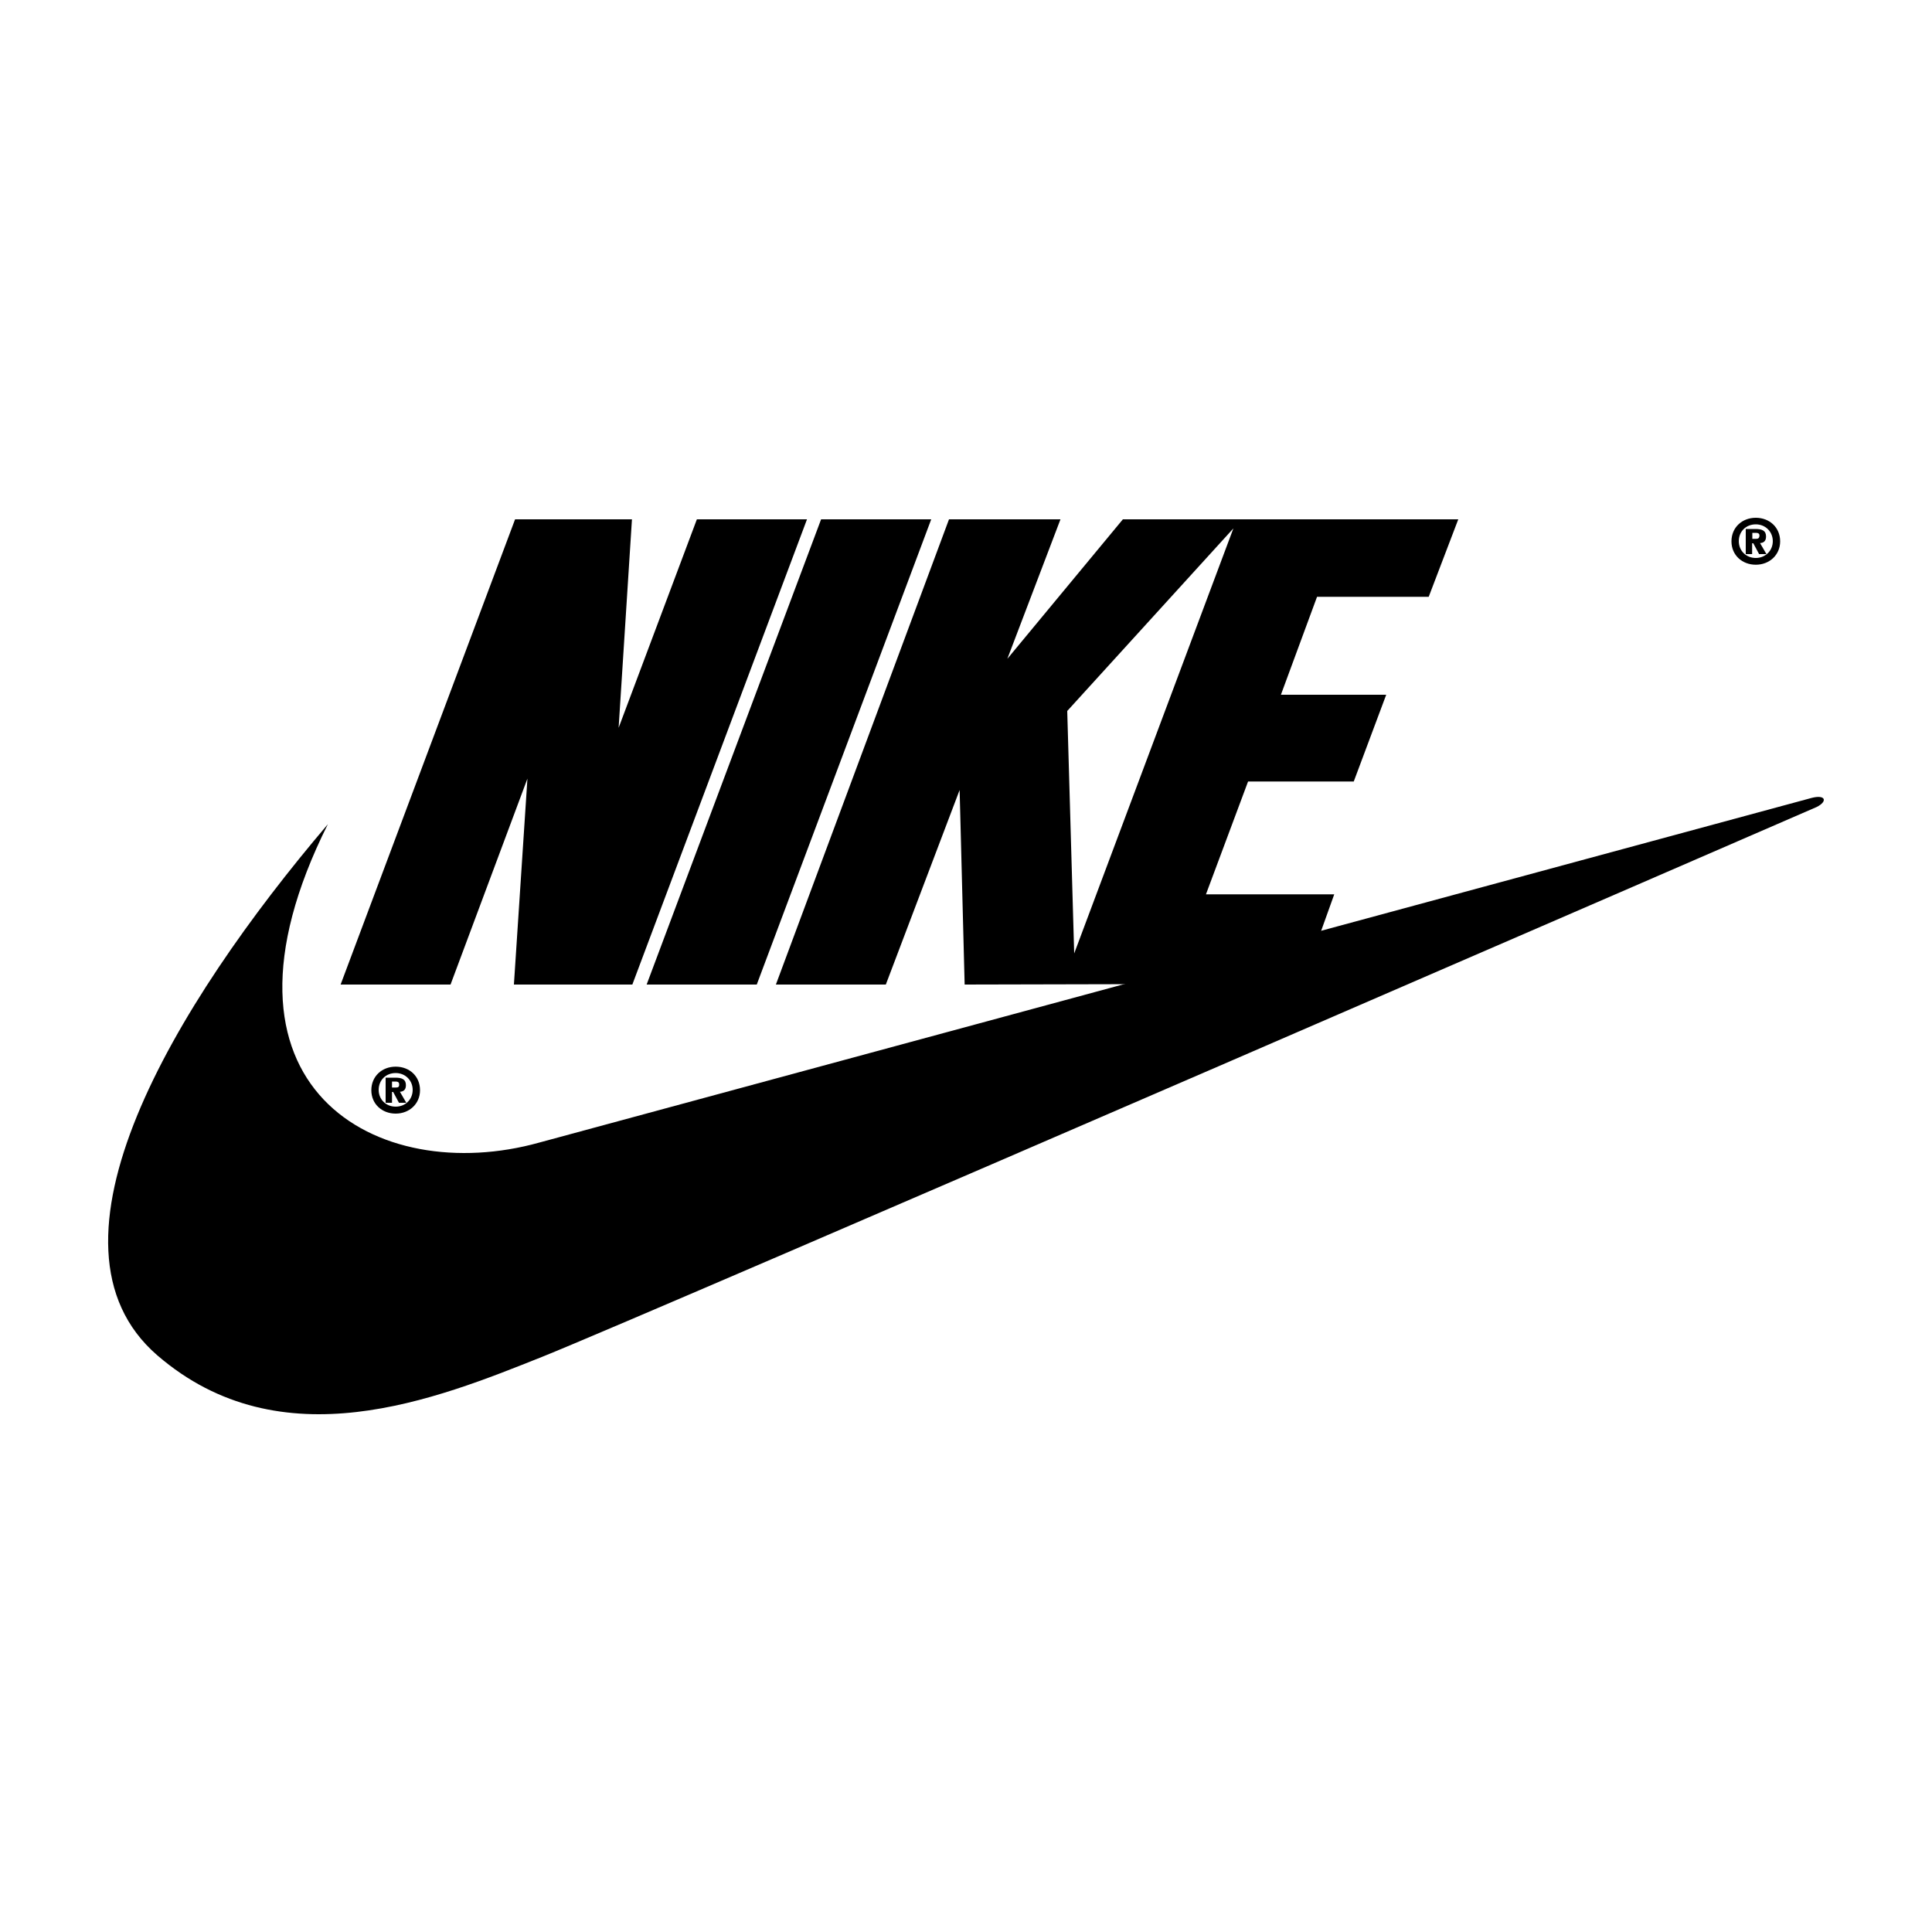
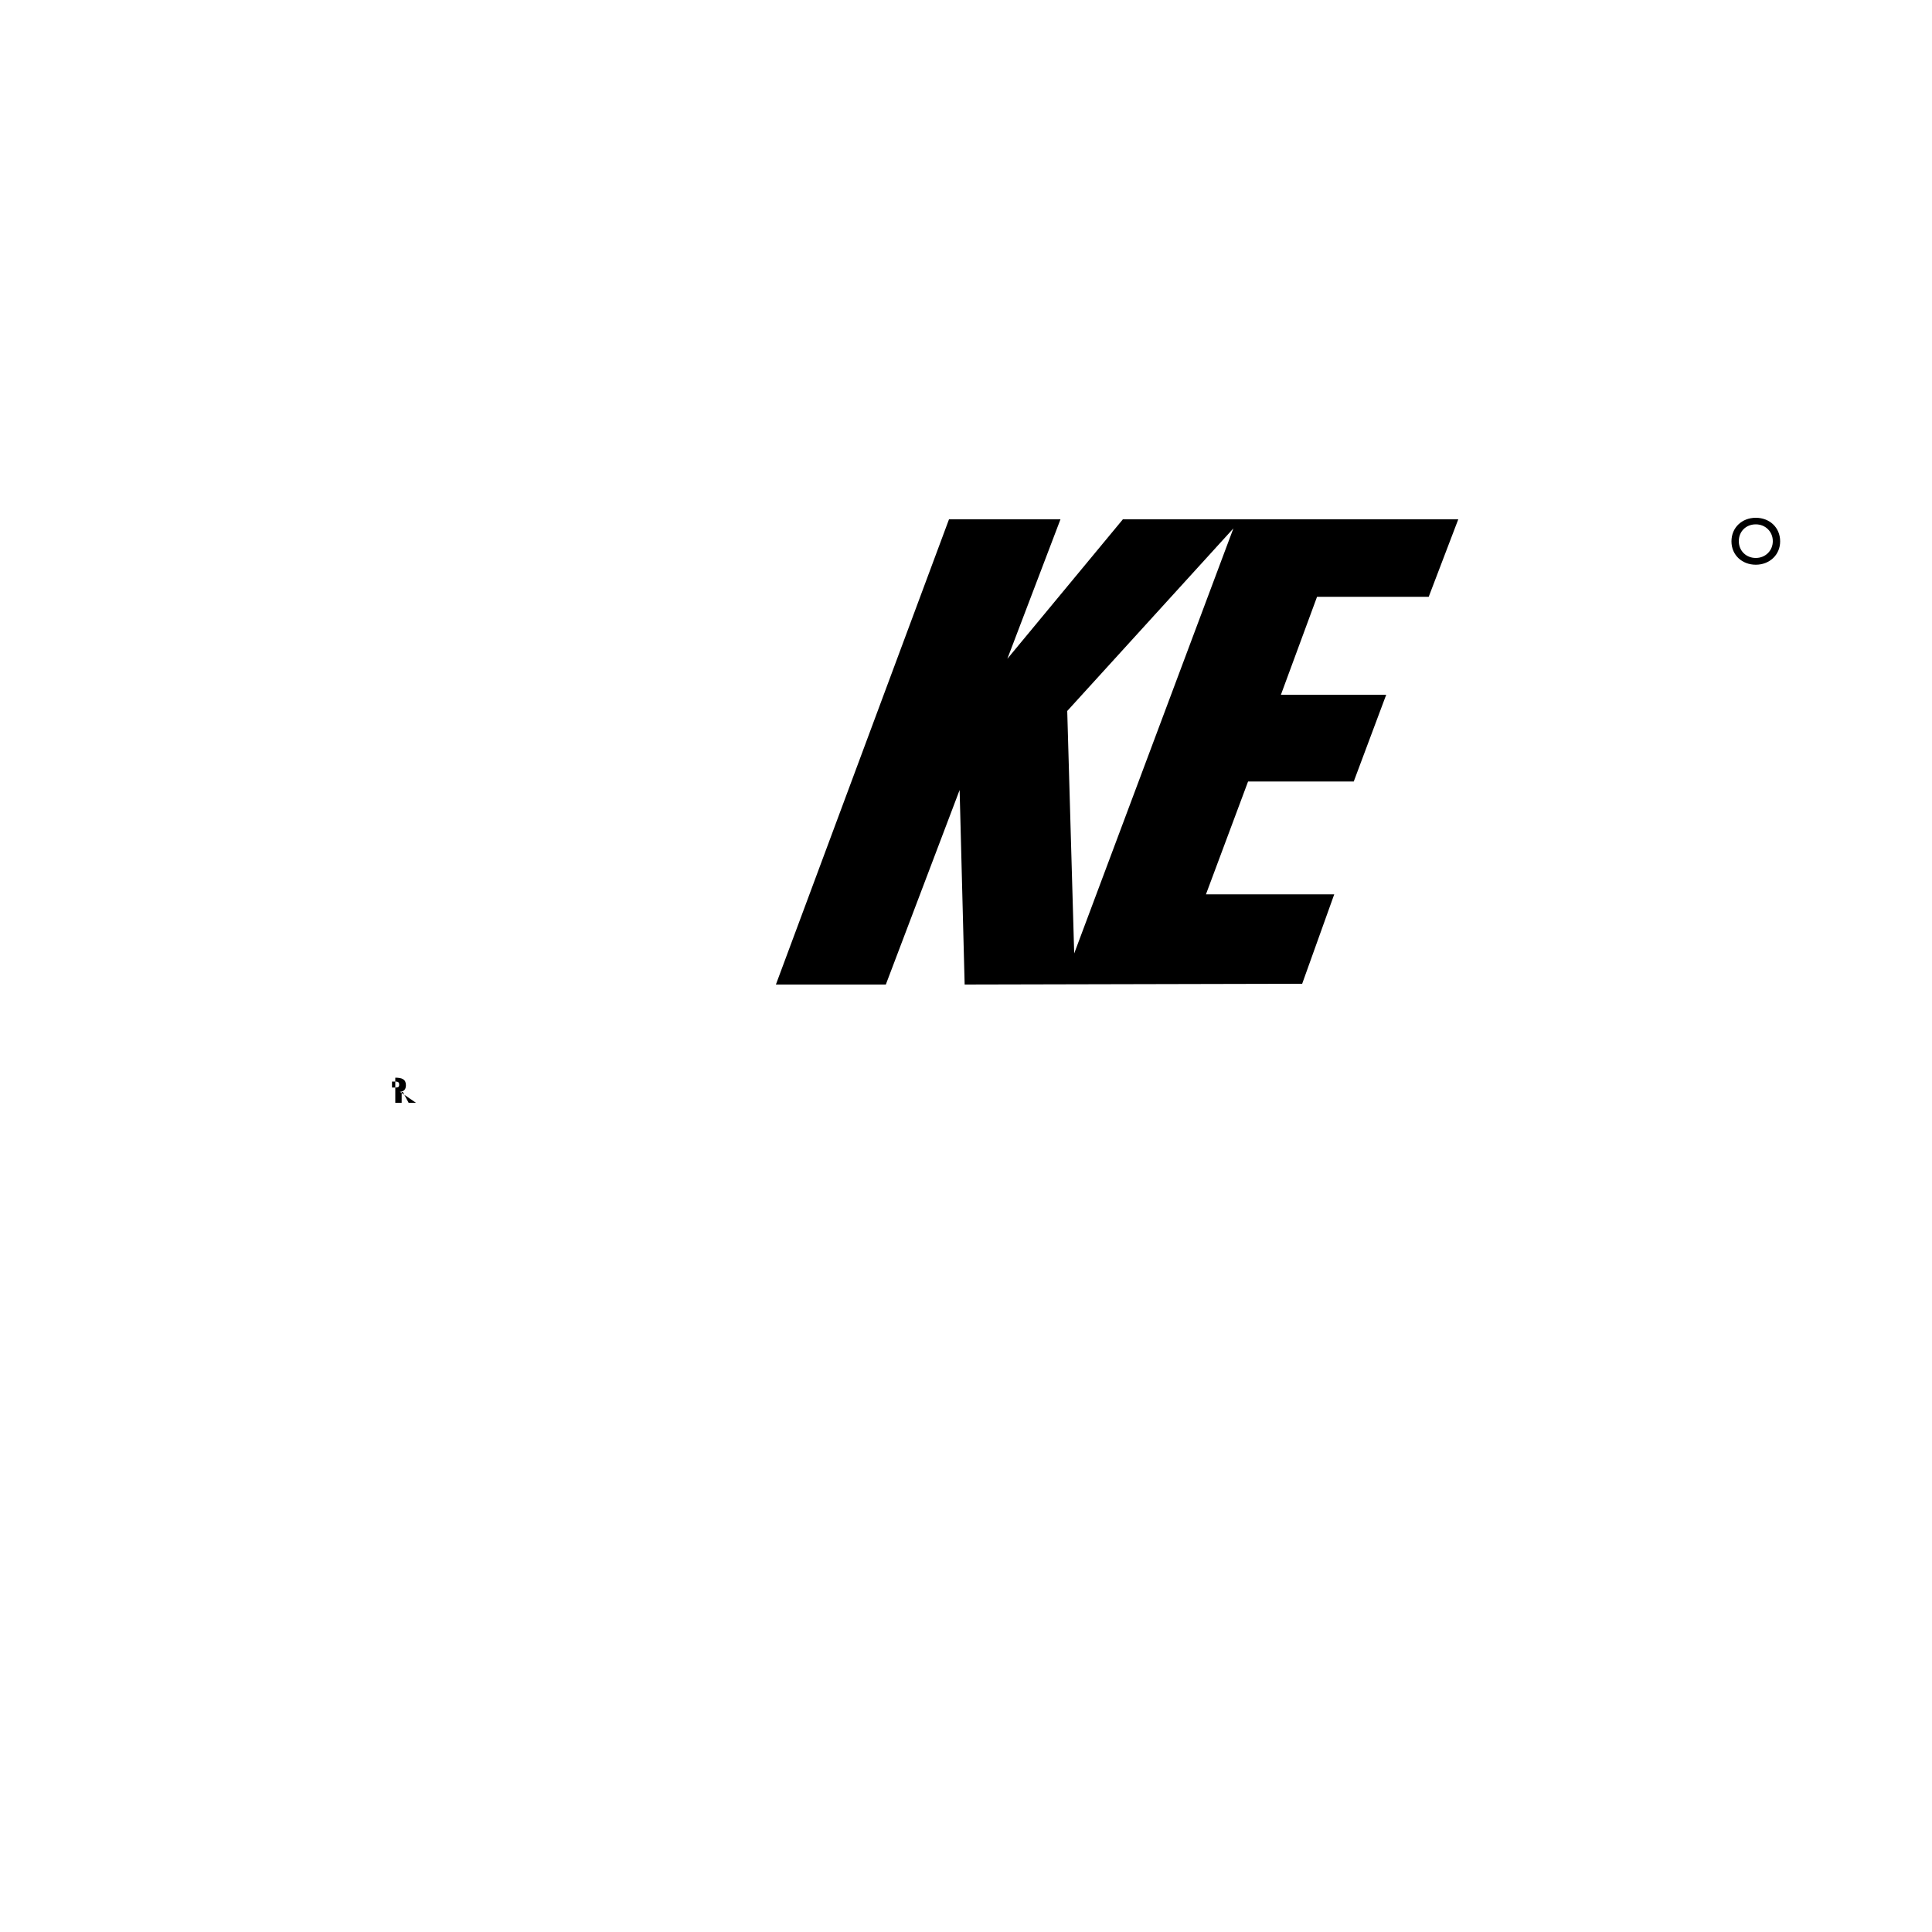
<svg xmlns="http://www.w3.org/2000/svg" version="1.1" id="Layer_1" x="0px" y="0px" viewBox="0 0 1000 1000" enable-background="new 0 0 1000 1000" xml:space="preserve">
  <g>
-     <path d="M911,281.1c1.8-0.1,3.1-1,3.1-3.4c0-3.1-2.1-3.9-5.5-3.9h-5v13h3.3v-5.6h0.6l3,5.6h3.8L911,281.1z M908.9,278.9H907v-3.1   h1.6c1,0,2.1,0.1,2.1,1.4C910.6,278.6,910,278.9,908.9,278.9z" />
    <g>
-       <path d="M204.8,552.1c-7.1,0-12.6,5-12.6,12.2s5.6,12.1,12.6,12.1c7,0,12.6-5,12.6-12.1C217.4,557,211.9,552.1,204.8,552.1z     M204.8,572.8c-5,0-8.8-3.7-8.8-8.7c0-5,3.7-8.7,8.8-8.7c5,0,8.8,3.8,8.8,8.7C213.6,569.1,209.8,572.8,204.8,572.8z" />
-       <polygon points="327.3,509.6 266,509.6 273,403 233.2,509.6 176.3,509.6 266.6,268.8 327.1,268.8 320.2,376.7 360.7,268.8     417.7,268.8   " />
-       <polygon points="334.7,509.6 425,268.8 482,268.8 391.7,509.6   " />
-       <path d="M169.7,426.6C90.2,520,15.2,644.2,81.4,701.5c64.2,55.4,144.5,22.6,199.2,0.8c54.7-21.9,659.7-284.6,659.7-284.6    c5.8-2.9,4.7-6.6-2.6-4.7c-3,0.8-658.6,178.4-658.6,178.4C196,614.6,101.1,563.7,169.7,426.6z" />
-       <path d="M207,565.1c1.8-0.1,3.1-1,3.1-3.4c0-3.1-2.1-3.9-5.5-3.9h-5v13h3.3v-5.6h0.6l3,5.6h3.8L207,565.1z M204.8,562.9h-1.9v-3.1    h1.6c1,0,2.1,0.1,2.1,1.4C206.7,562.7,206,562.9,204.8,562.9z" />
+       <path d="M207,565.1c1.8-0.1,3.1-1,3.1-3.4c0-3.1-2.1-3.9-5.5-3.9v13h3.3v-5.6h0.6l3,5.6h3.8L207,565.1z M204.8,562.9h-1.9v-3.1    h1.6c1,0,2.1,0.1,2.1,1.4C206.7,562.7,206,562.9,204.8,562.9z" />
      <path d="M908.8,268c-7.1,0-12.6,5-12.6,12.2c0,7.2,5.6,12.1,12.6,12.1c7,0,12.6-5,12.6-12.1C921.4,273,915.9,268,908.8,268z     M908.8,288.8c-5,0-8.8-3.7-8.8-8.7c0-5,3.7-8.7,8.8-8.7c5,0,8.8,3.8,8.8,8.7S913.8,288.8,908.8,288.8z" />
      <path d="M739.5,308.9l15.3-40.1h-114h-0.5h-59.1L521.4,341l27.5-72.2h-57.7l-89.6,240.8h56.9l38.2-100.7l2.6,100.7l174.7-0.4    l16.6-46.3h-66.4l21.8-58.4h54.7l16.8-44.9H663l18.7-50.7L739.5,308.9L739.5,308.9z M556,493.5L552.4,368l86-94.5L556,493.5z" />
    </g>
  </g>
</svg>